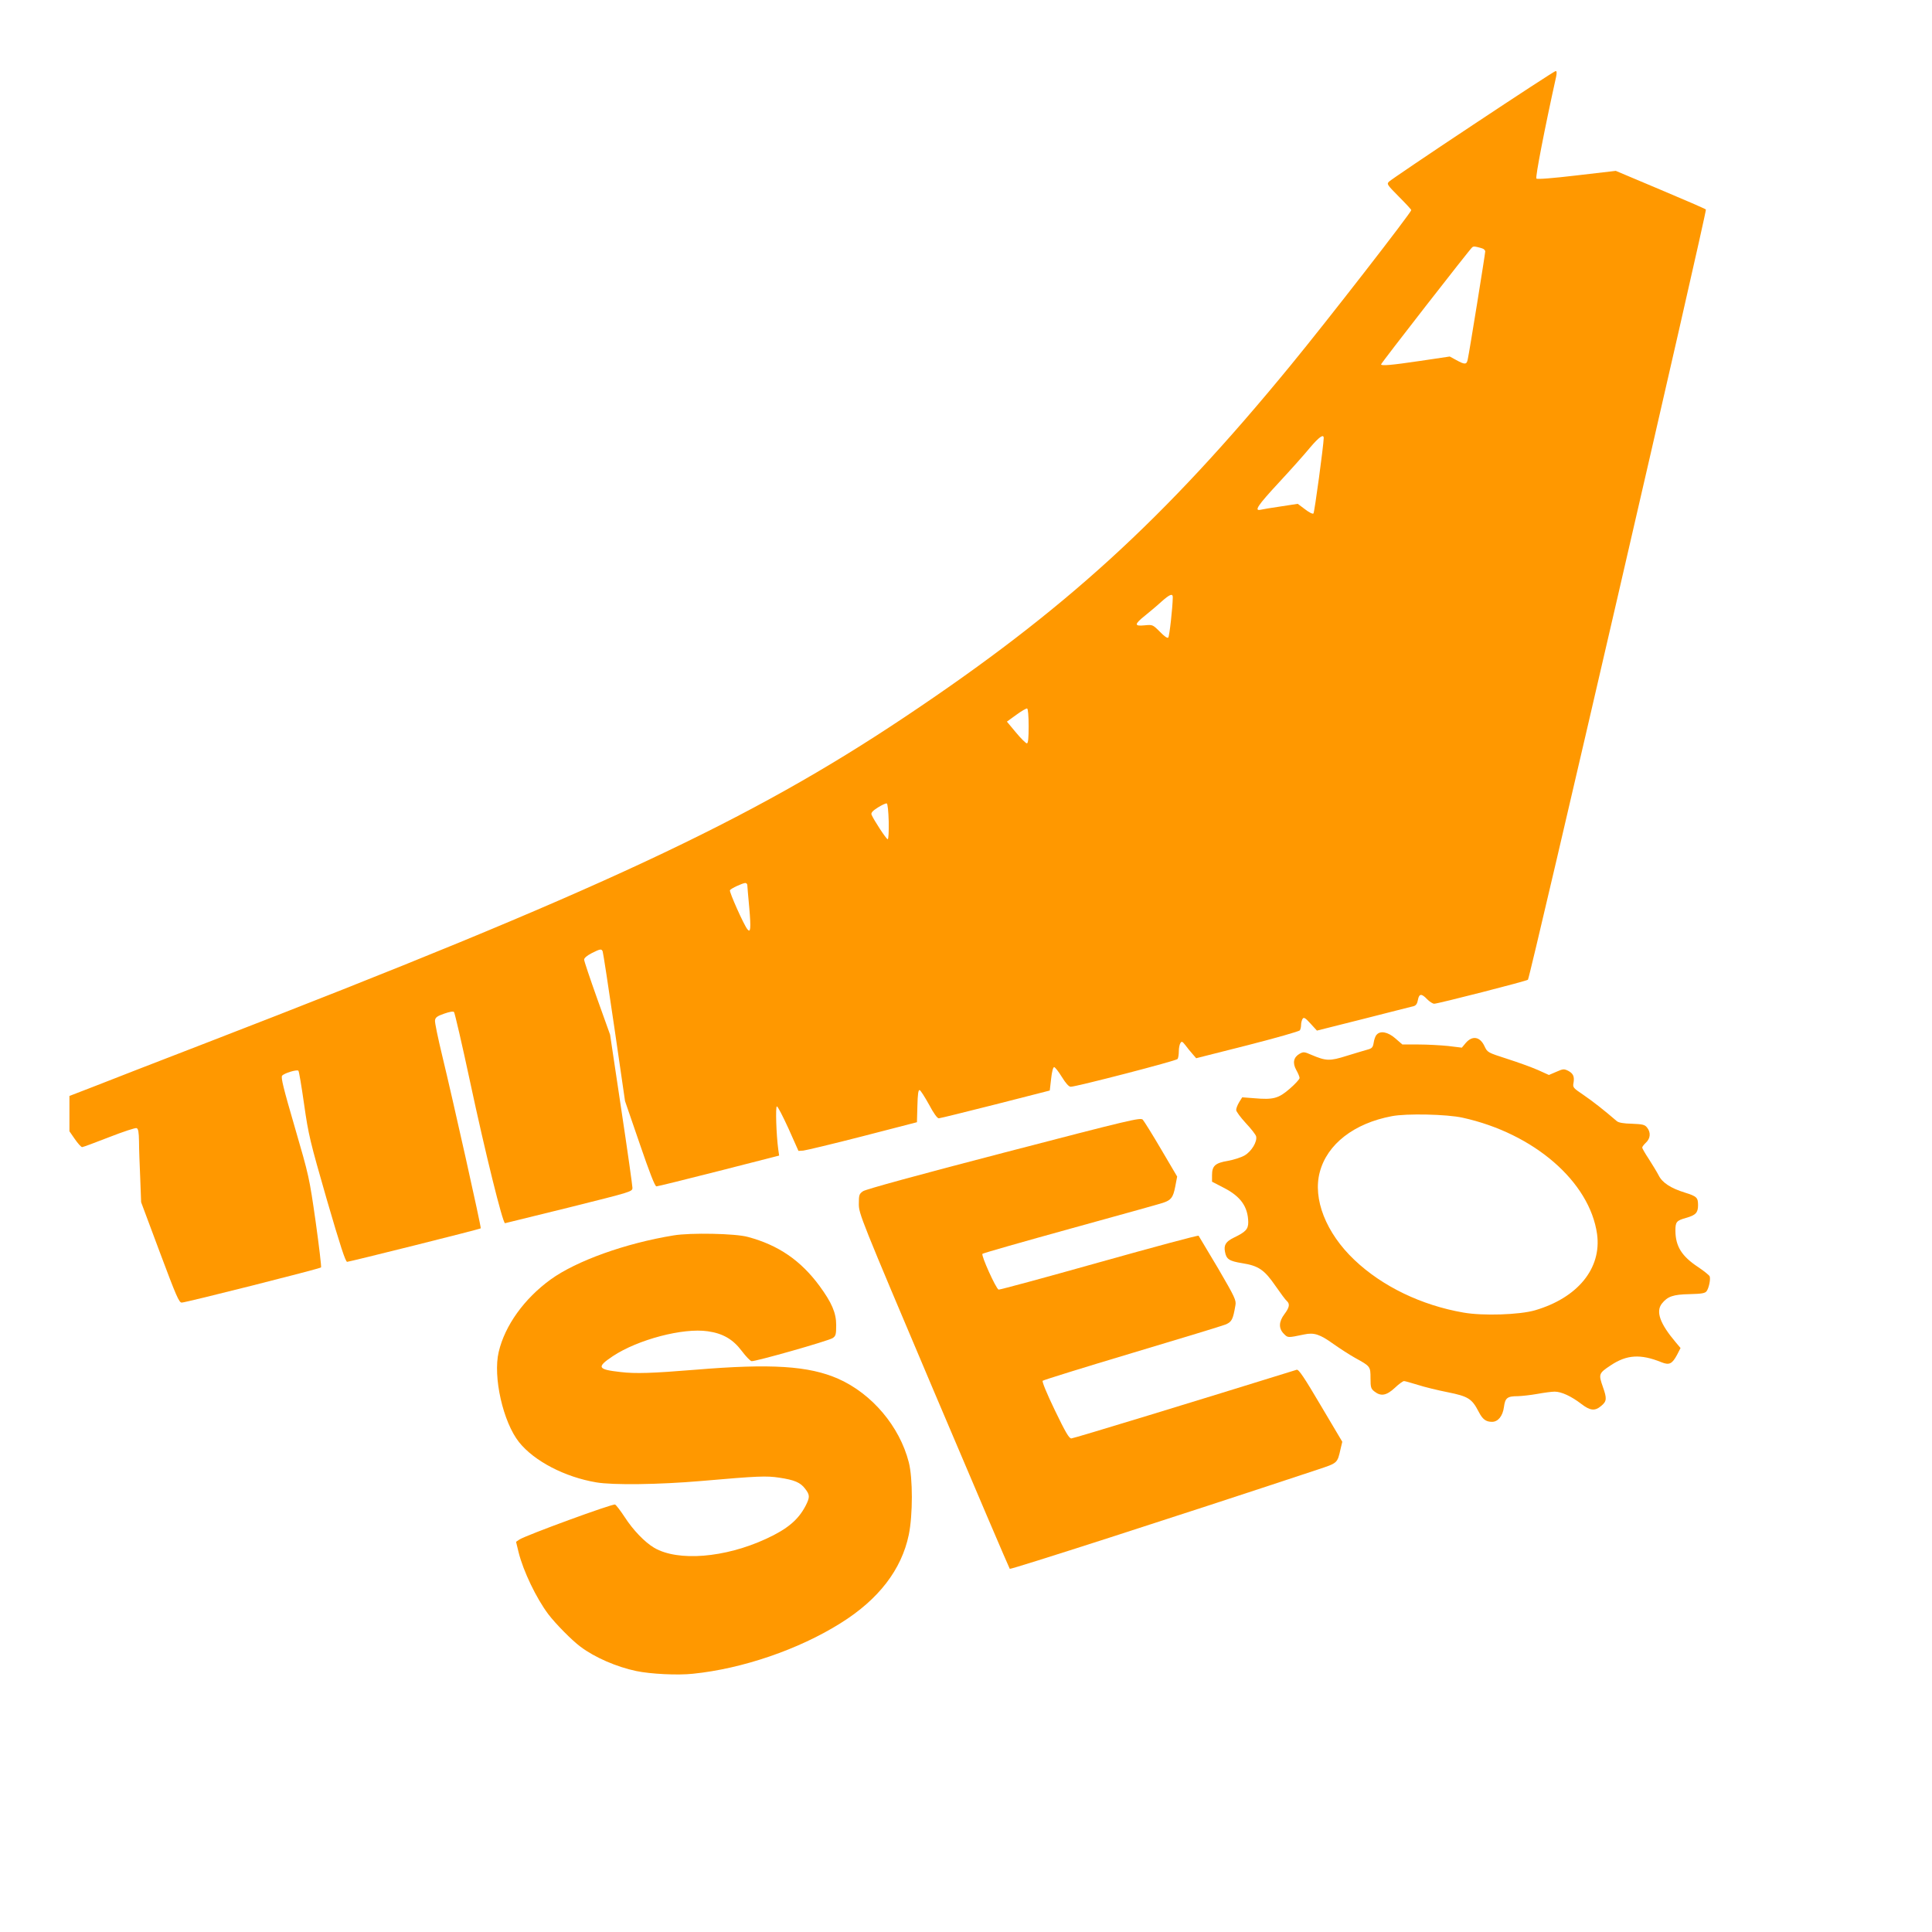
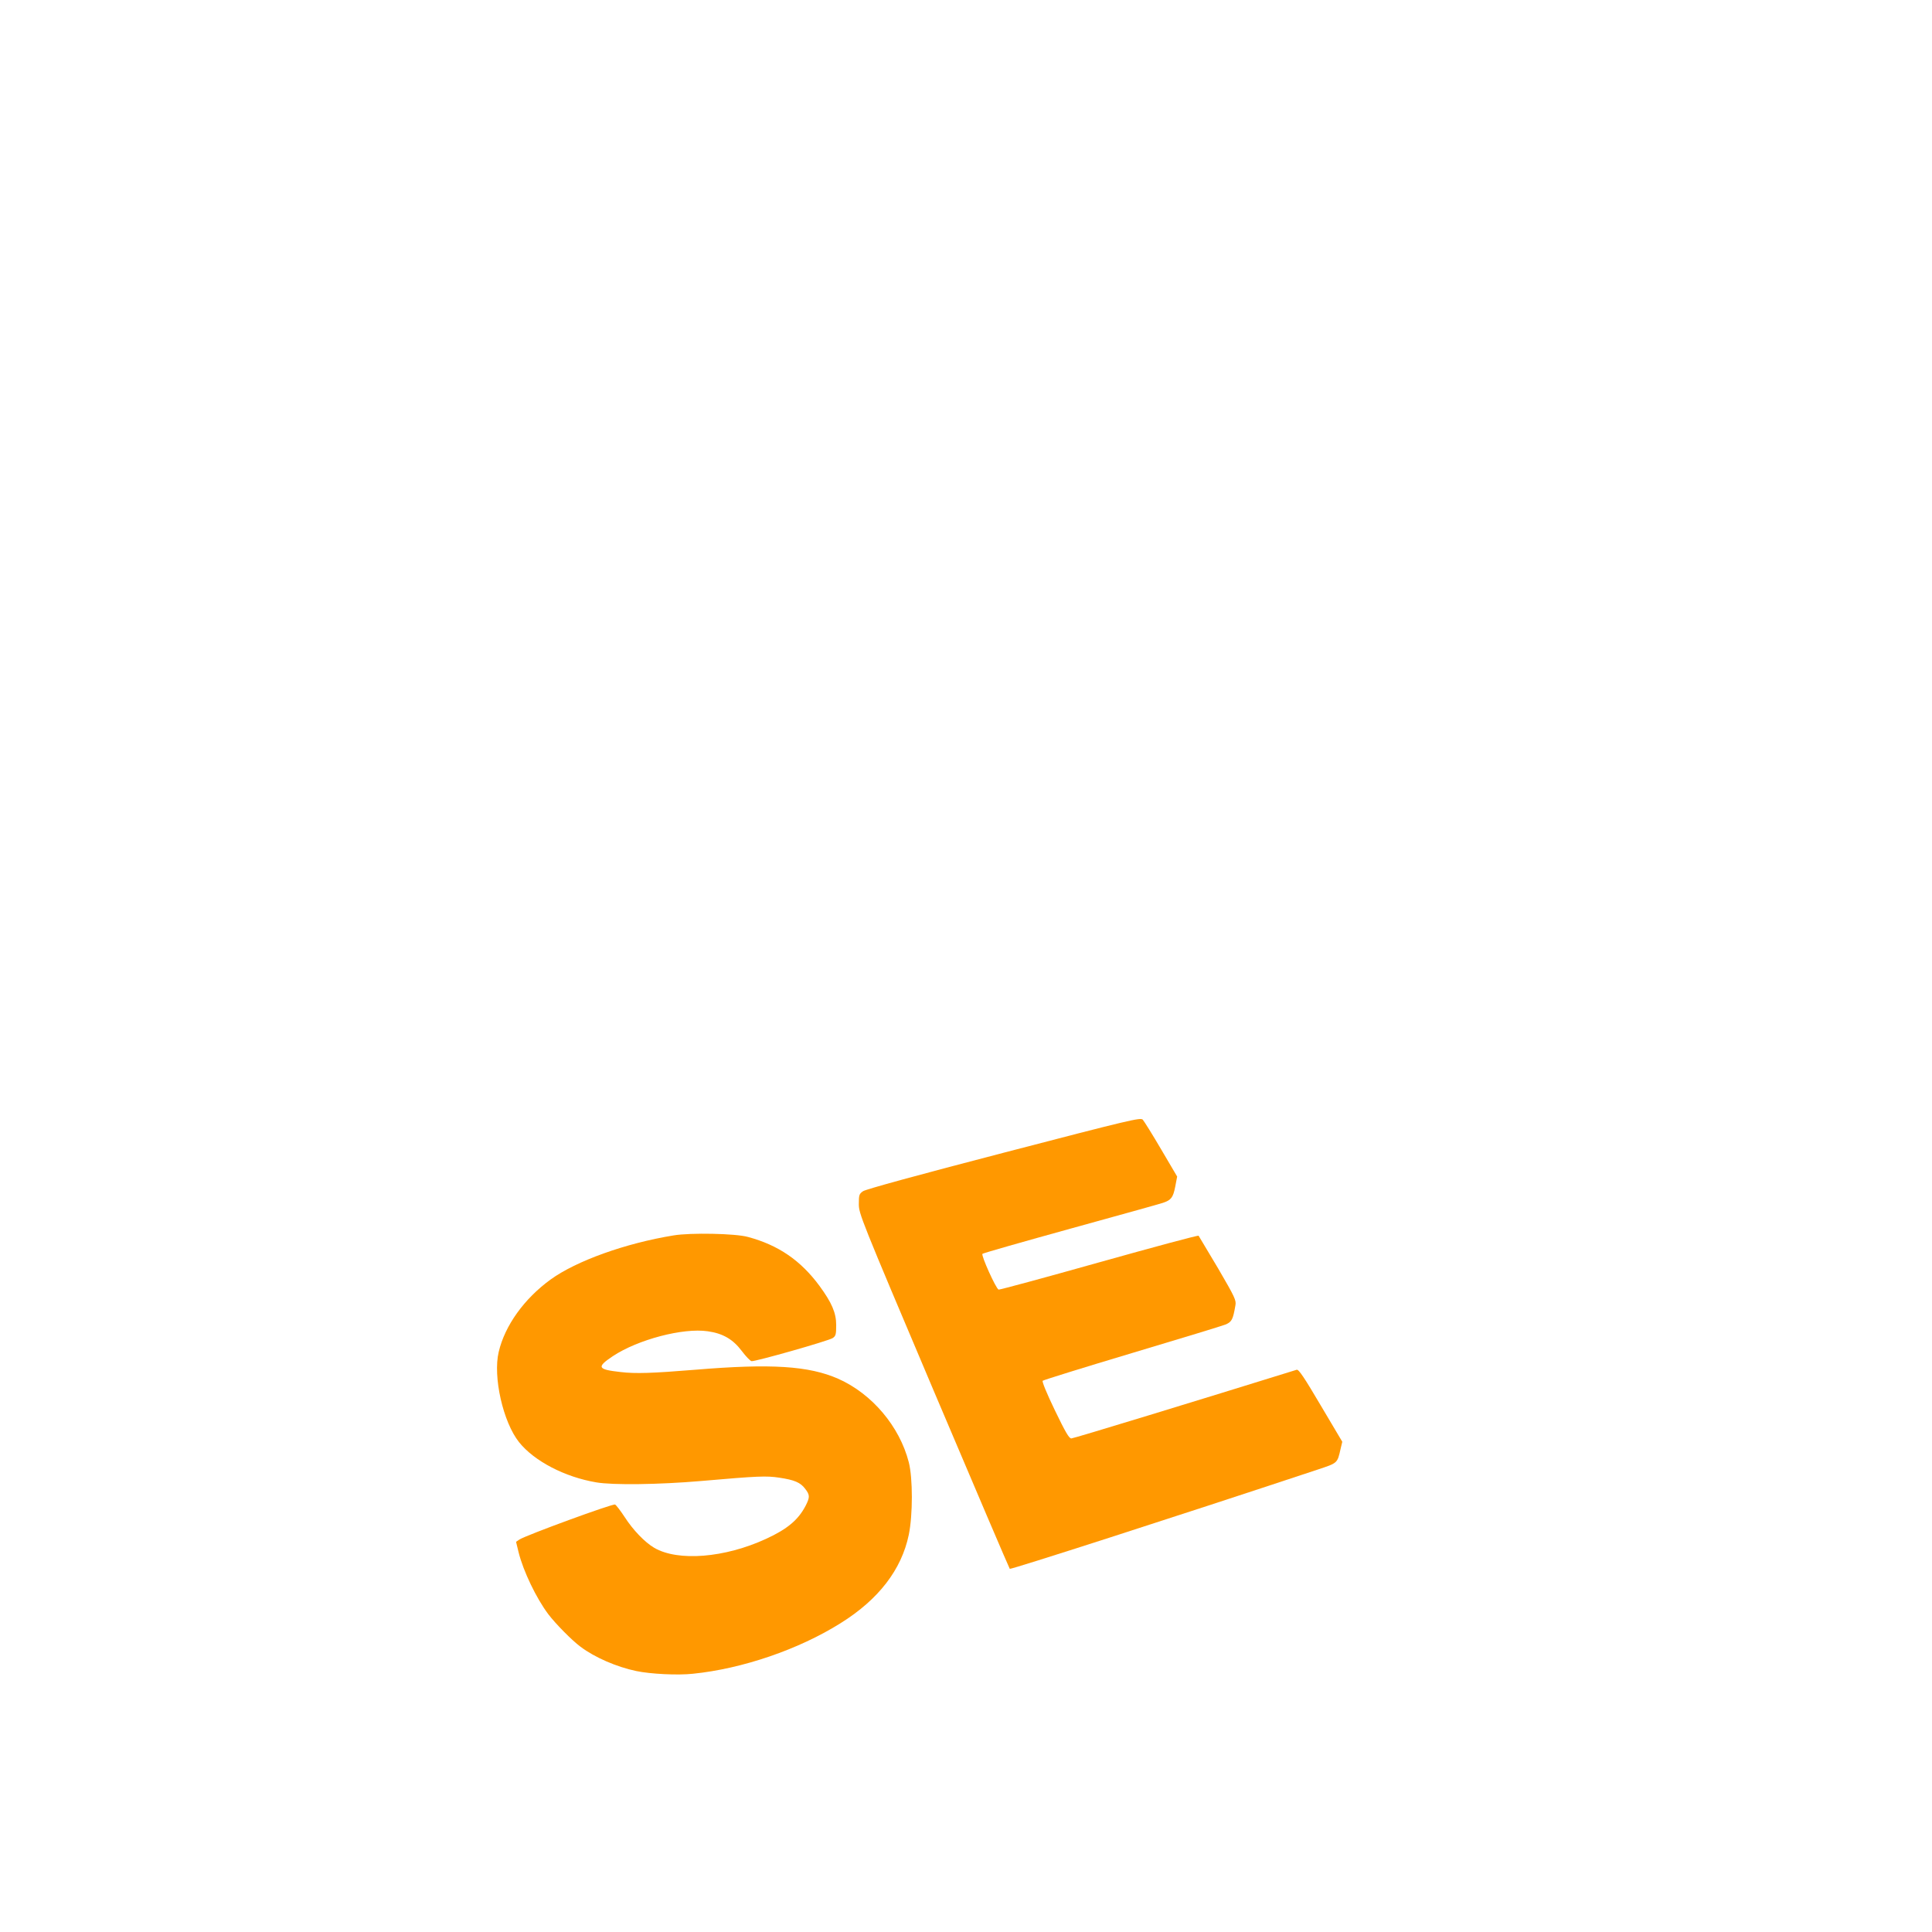
<svg xmlns="http://www.w3.org/2000/svg" version="1.0" width="1280pt" height="1280pt" viewBox="0 0 1280 1280" preserveAspectRatio="xMidYMid meet">
  <g transform="translate(0,1280) scale(0.1,-0.1)" fill="#ff9800" stroke="none">
-     <path d="M9758 11972 c-296 -196 -545 -365 -555 -375 -17 -16 -13 -21 65 -100 45 -45 82 -85 82 -89 0 -16 -562 -740 -798 -1027 -840 -1024 -1499 -1625 -2557 -2331 -1030 -688 -2030 -1155 -4625 -2158 -327 -126 -666 -258 -752 -292 l-158 -61 0 -117 0 -117 36 -52 c20 -29 42 -53 48 -53 6 0 87 30 179 66 92 36 174 63 182 60 11 -4 15 -26 16 -88 0 -46 4 -155 8 -243 l6 -160 124 -332 c109 -291 127 -333 145 -333 27 0 914 224 923 233 3 4 -13 141 -36 305 -42 293 -44 301 -138 624 -75 257 -93 330 -84 341 13 17 99 43 108 33 4 -3 21 -104 38 -224 29 -203 39 -243 150 -629 90 -309 124 -413 135 -413 18 1 880 216 885 222 5 5 -185 854 -255 1143 -28 116 -50 221 -48 234 2 20 14 29 60 45 37 13 61 17 66 11 5 -6 53 -212 106 -460 101 -473 217 -941 232 -939 5 1 197 48 427 105 416 104 417 104 417 130 0 14 -33 248 -74 520 l-74 494 -86 240 c-47 132 -86 248 -86 257 0 11 19 27 50 43 57 29 66 30 73 11 3 -7 38 -234 77 -502 l71 -489 97 -282 c66 -193 101 -283 111 -283 8 0 194 46 414 102 l399 102 -6 42 c-13 96 -19 284 -9 284 6 0 40 -66 77 -147 l66 -148 32 2 c18 2 195 44 393 95 l360 93 3 108 c2 80 6 107 15 105 7 -3 34 -46 62 -96 30 -57 55 -92 65 -91 8 0 177 42 375 92 l360 92 9 78 c5 47 13 77 20 77 6 0 29 -29 51 -65 26 -42 46 -65 59 -65 36 0 701 172 708 184 4 6 8 29 8 51 0 22 5 47 11 55 8 13 13 10 32 -14 12 -16 33 -43 47 -58 l25 -29 340 86 c187 48 343 92 347 99 4 6 8 22 8 36 0 14 5 32 10 40 8 12 18 7 53 -32 l42 -46 310 78 c171 44 320 81 331 84 15 4 24 17 28 41 8 43 24 44 61 5 16 -16 37 -30 47 -30 25 0 611 150 621 159 14 13 1188 5094 1179 5103 -5 5 -141 64 -303 132 l-294 124 -258 -30 c-161 -19 -262 -27 -268 -21 -8 8 55 333 131 676 5 26 4 37 -4 36 -6 0 -253 -161 -548 -357z m60 -817 c12 -3 22 -13 22 -21 0 -15 -105 -667 -116 -716 -7 -34 -19 -35 -75 -4 l-44 24 -195 -29 c-196 -29 -260 -34 -260 -23 0 8 591 767 604 776 11 7 16 7 64 -7z m-1048 -1257 c-1 -49 -61 -493 -68 -500 -5 -5 -29 7 -56 28 l-48 36 -111 -17 c-62 -9 -122 -19 -134 -22 -47 -11 -21 28 119 179 78 84 171 188 206 231 61 72 92 94 92 65z m-1000 -1055 c-1 -68 -22 -259 -30 -267 -6 -6 -26 8 -56 39 -47 47 -48 47 -101 42 -70 -7 -69 7 5 66 31 25 80 66 107 91 54 48 75 57 75 29z m-955 -854 c0 -80 -3 -114 -12 -114 -6 0 -39 32 -72 72 l-60 72 62 45 c34 25 67 44 72 42 6 -2 10 -49 10 -117z m-927 -632 c1 -67 -1 -117 -7 -117 -9 0 -94 130 -107 163 -4 12 7 25 42 47 27 17 53 29 59 27 6 -2 11 -51 13 -120z m-937 -419 c0 -7 6 -75 13 -151 12 -139 9 -170 -12 -144 -23 27 -122 249 -116 259 7 12 83 47 102 48 6 0 12 -6 13 -12z" />
-     <path d="M9120 5944 c-8 -8 -16 -32 -19 -52 -5 -31 -11 -38 -41 -46 -19 -5 -81 -24 -137 -41 -114 -36 -137 -35 -236 7 -45 20 -52 20 -76 7 -41 -23 -49 -61 -23 -108 12 -21 22 -45 22 -53 0 -8 -29 -40 -65 -71 -75 -65 -109 -74 -236 -63 l-79 6 -20 -32 c-11 -18 -20 -41 -20 -52 0 -10 29 -49 63 -86 35 -37 66 -77 69 -88 9 -35 -30 -100 -76 -127 -22 -13 -72 -29 -111 -36 -84 -14 -105 -33 -105 -95 l0 -43 81 -42 c110 -57 157 -125 159 -226 0 -47 -17 -65 -96 -103 -53 -26 -67 -49 -58 -94 9 -49 28 -61 114 -75 108 -17 147 -44 220 -150 34 -49 68 -95 76 -101 21 -19 17 -42 -16 -86 -38 -50 -40 -95 -4 -131 27 -27 24 -27 135 -4 65 14 104 1 193 -63 44 -31 109 -73 145 -93 100 -55 101 -56 101 -134 0 -61 3 -70 26 -88 43 -34 80 -27 135 24 26 25 54 45 61 45 7 0 48 -12 91 -25 43 -14 133 -36 199 -49 135 -27 160 -43 204 -128 26 -51 48 -68 89 -68 40 0 71 38 79 98 8 61 22 72 93 72 26 1 84 7 128 15 44 8 96 15 115 15 45 0 111 -31 176 -81 60 -46 91 -49 133 -13 36 30 38 48 11 124 -30 86 -29 91 51 144 106 71 198 77 336 21 52 -21 71 -12 104 49 l23 45 -32 38 c-104 123 -133 203 -92 256 38 48 75 61 185 63 81 2 102 6 112 20 15 21 27 79 20 98 -3 7 -37 35 -76 61 -109 72 -150 137 -151 241 0 59 7 67 70 85 64 18 80 34 80 84 0 51 -8 59 -88 84 -93 29 -149 65 -173 114 -12 23 -42 72 -65 108 -24 36 -44 71 -44 76 0 5 11 20 25 33 30 28 33 68 7 100 -15 19 -29 22 -100 25 -55 1 -88 7 -100 17 -87 75 -159 131 -220 173 -70 47 -73 51 -67 81 7 42 -2 62 -36 80 -27 13 -33 13 -78 -7 l-49 -21 -73 33 c-41 18 -132 51 -204 74 -130 42 -130 42 -150 84 -30 64 -81 72 -125 20 l-25 -30 -90 11 c-50 5 -138 10 -197 10 l-107 0 -46 40 c-50 44 -101 53 -125 24z m570 -549 c473 -104 842 -424 891 -771 31 -227 -128 -422 -411 -505 -103 -30 -347 -38 -475 -15 -277 48 -537 173 -722 349 -188 178 -277 405 -229 582 49 185 227 323 477 370 97 19 365 13 469 -10z" />
    <path d="M6650 5163 c-558 -145 -916 -243 -932 -255 -26 -18 -28 -25 -28 -85 0 -64 10 -90 496 -1237 273 -644 500 -1175 504 -1180 6 -6 1079 339 2038 657 135 45 132 41 154 139 l11 46 -143 241 c-109 185 -146 240 -159 236 -647 -201 -1478 -455 -1493 -455 -15 0 -38 39 -109 186 -56 116 -86 191 -81 196 5 5 272 88 593 184 321 96 601 181 622 190 38 18 46 32 62 126 6 33 -3 53 -115 245 -68 114 -126 211 -129 216 -4 4 -301 -76 -661 -177 -359 -101 -658 -182 -664 -180 -18 7 -117 227 -107 237 5 5 269 80 587 168 319 88 593 164 609 170 54 18 67 35 81 106 l13 68 -106 180 c-58 99 -113 187 -122 197 -15 15 -80 0 -921 -219z" />
    <path d="M4462 4615 c-319 -52 -644 -169 -814 -292 -175 -127 -303 -305 -344 -480 -39 -165 29 -465 135 -598 101 -126 304 -231 511 -266 109 -19 417 -15 695 9 378 33 433 35 518 22 101 -15 140 -32 171 -73 32 -41 32 -56 5 -110 -49 -96 -122 -157 -263 -222 -275 -127 -584 -151 -741 -60 -63 37 -141 118 -197 205 -27 41 -55 78 -63 82 -13 8 -592 -204 -634 -232 l-22 -15 17 -70 c31 -124 117 -304 197 -410 47 -62 156 -173 213 -215 94 -71 240 -134 369 -161 95 -20 276 -29 376 -18 327 33 701 161 978 335 252 157 404 355 452 586 27 131 27 375 0 480 -61 238 -244 454 -467 553 -195 86 -445 102 -949 60 -283 -23 -395 -27 -494 -15 -153 17 -160 32 -51 105 166 110 465 189 629 165 100 -14 167 -53 225 -130 27 -36 56 -66 65 -68 23 -4 509 134 538 153 20 14 23 23 23 86 0 81 -29 148 -111 260 -124 168 -272 270 -474 324 -82 23 -380 29 -493 10z" />
  </g>
</svg>